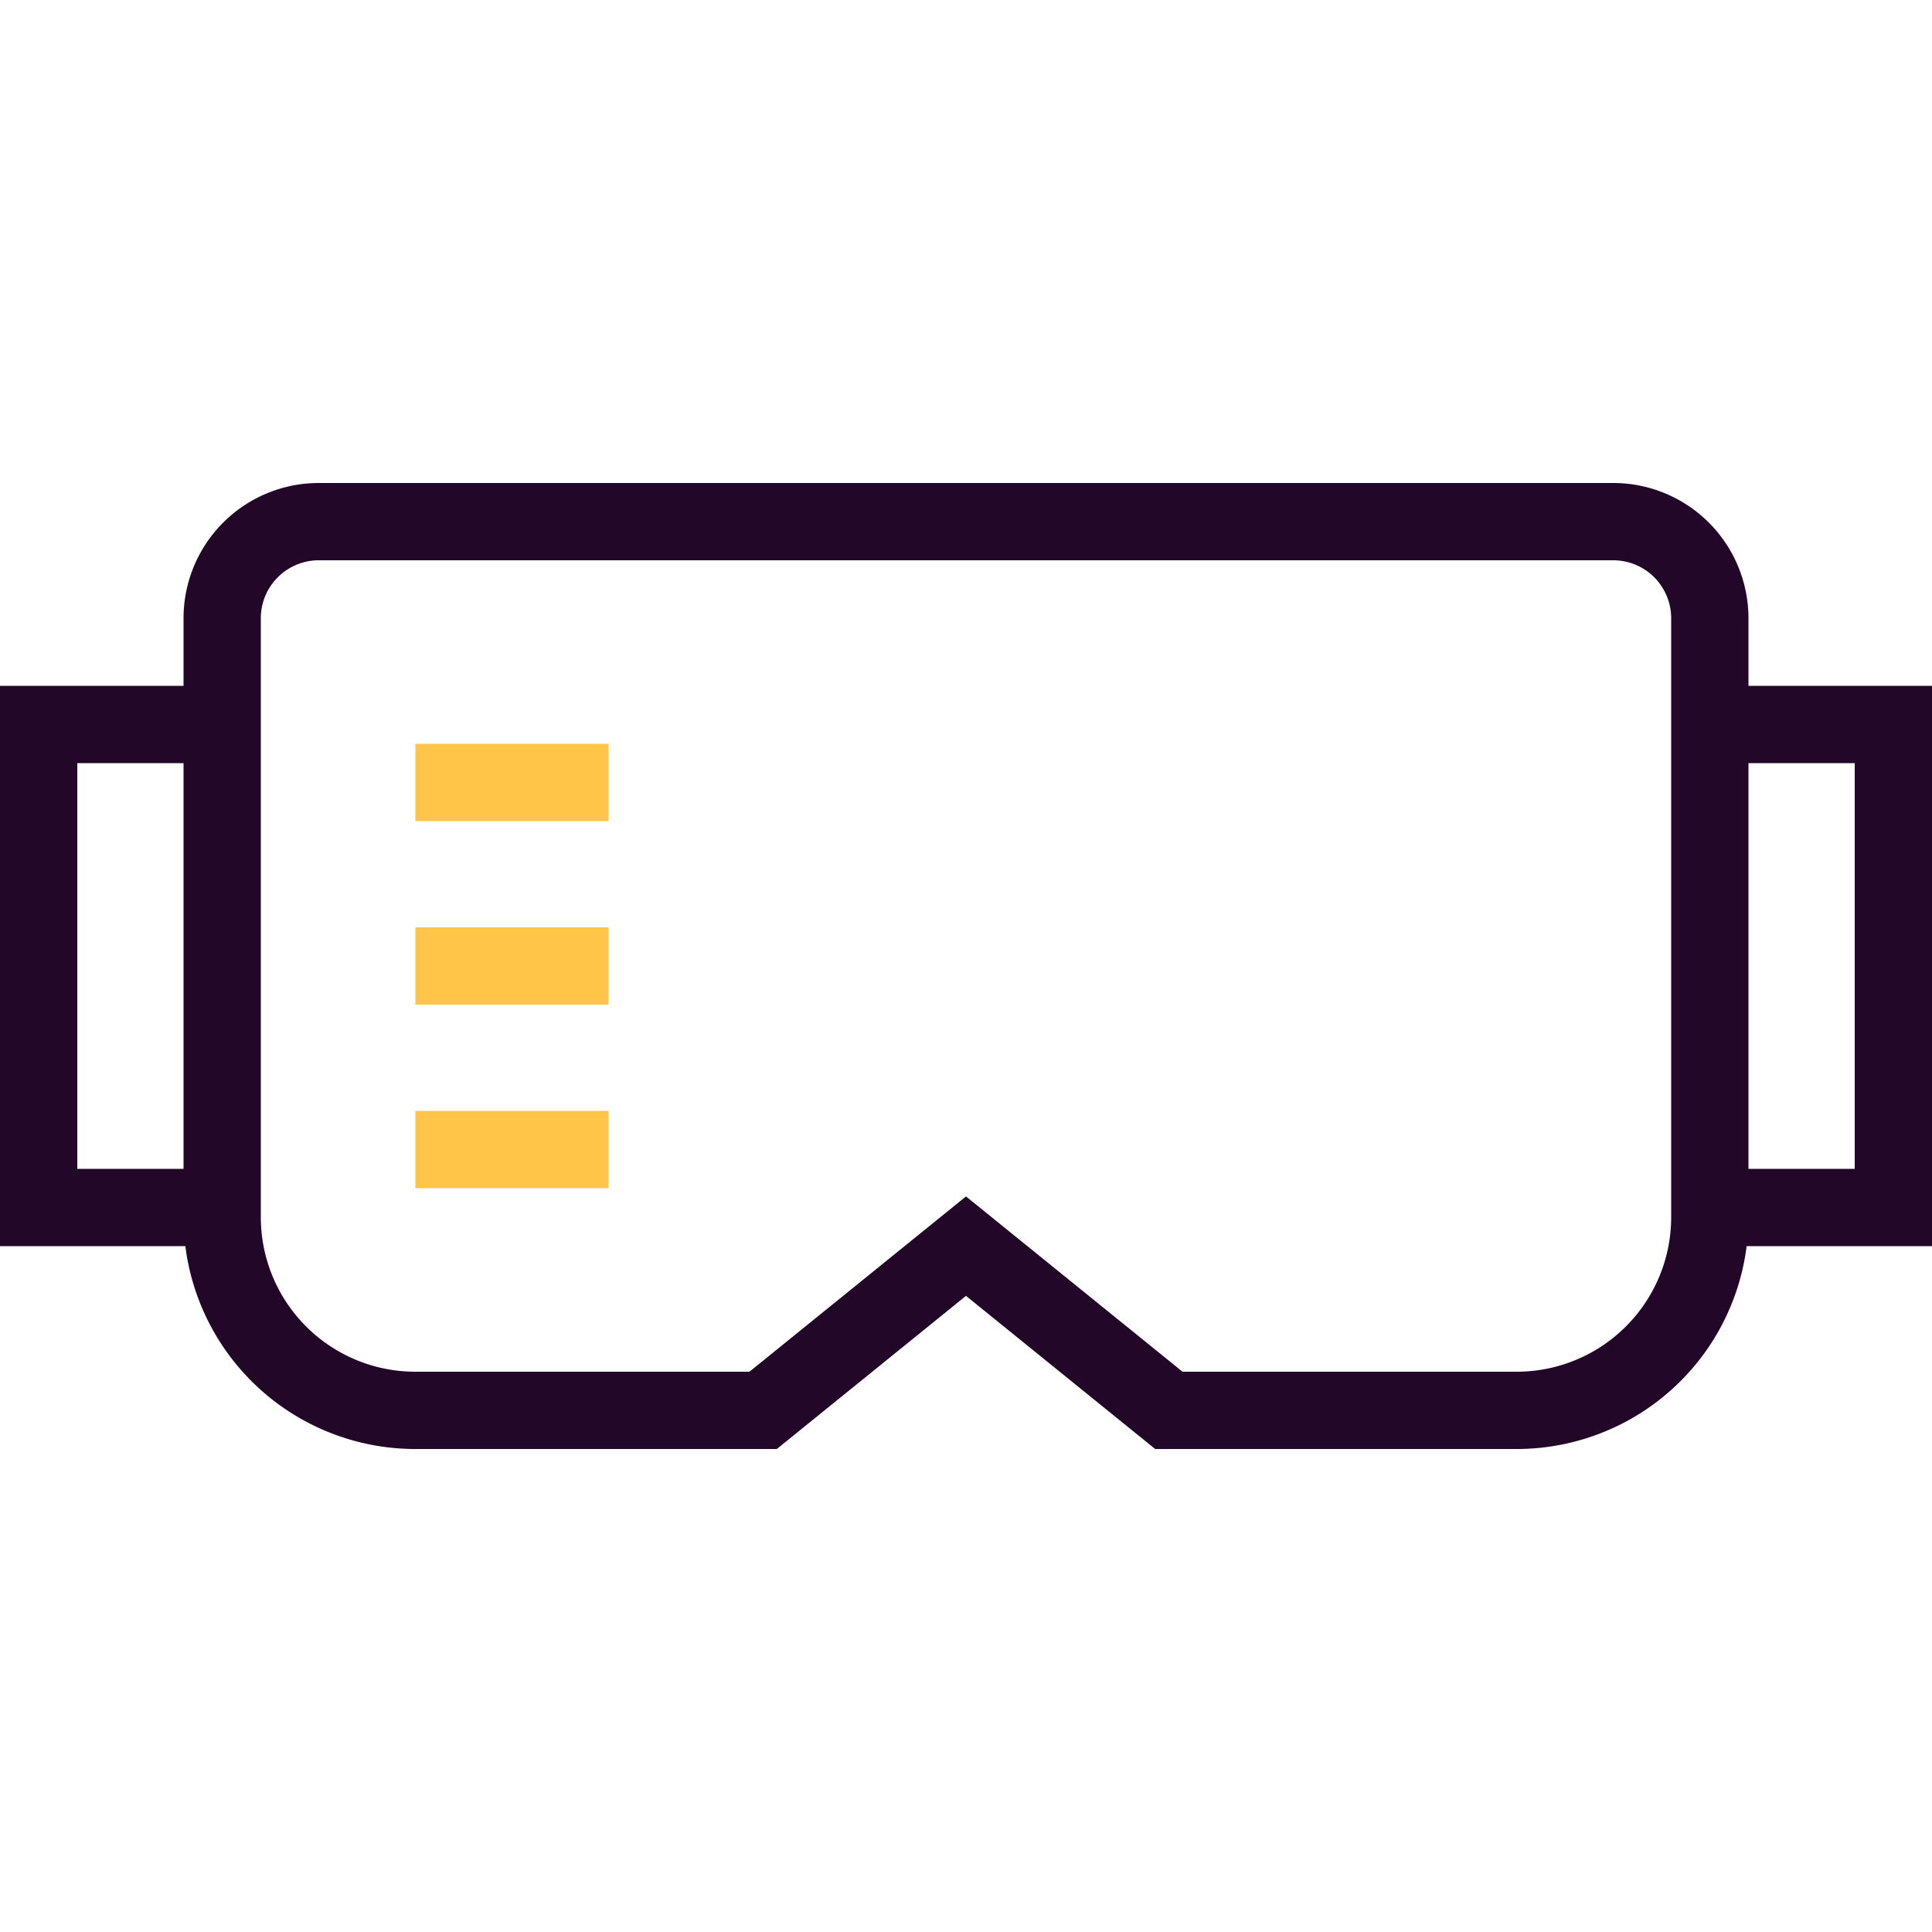
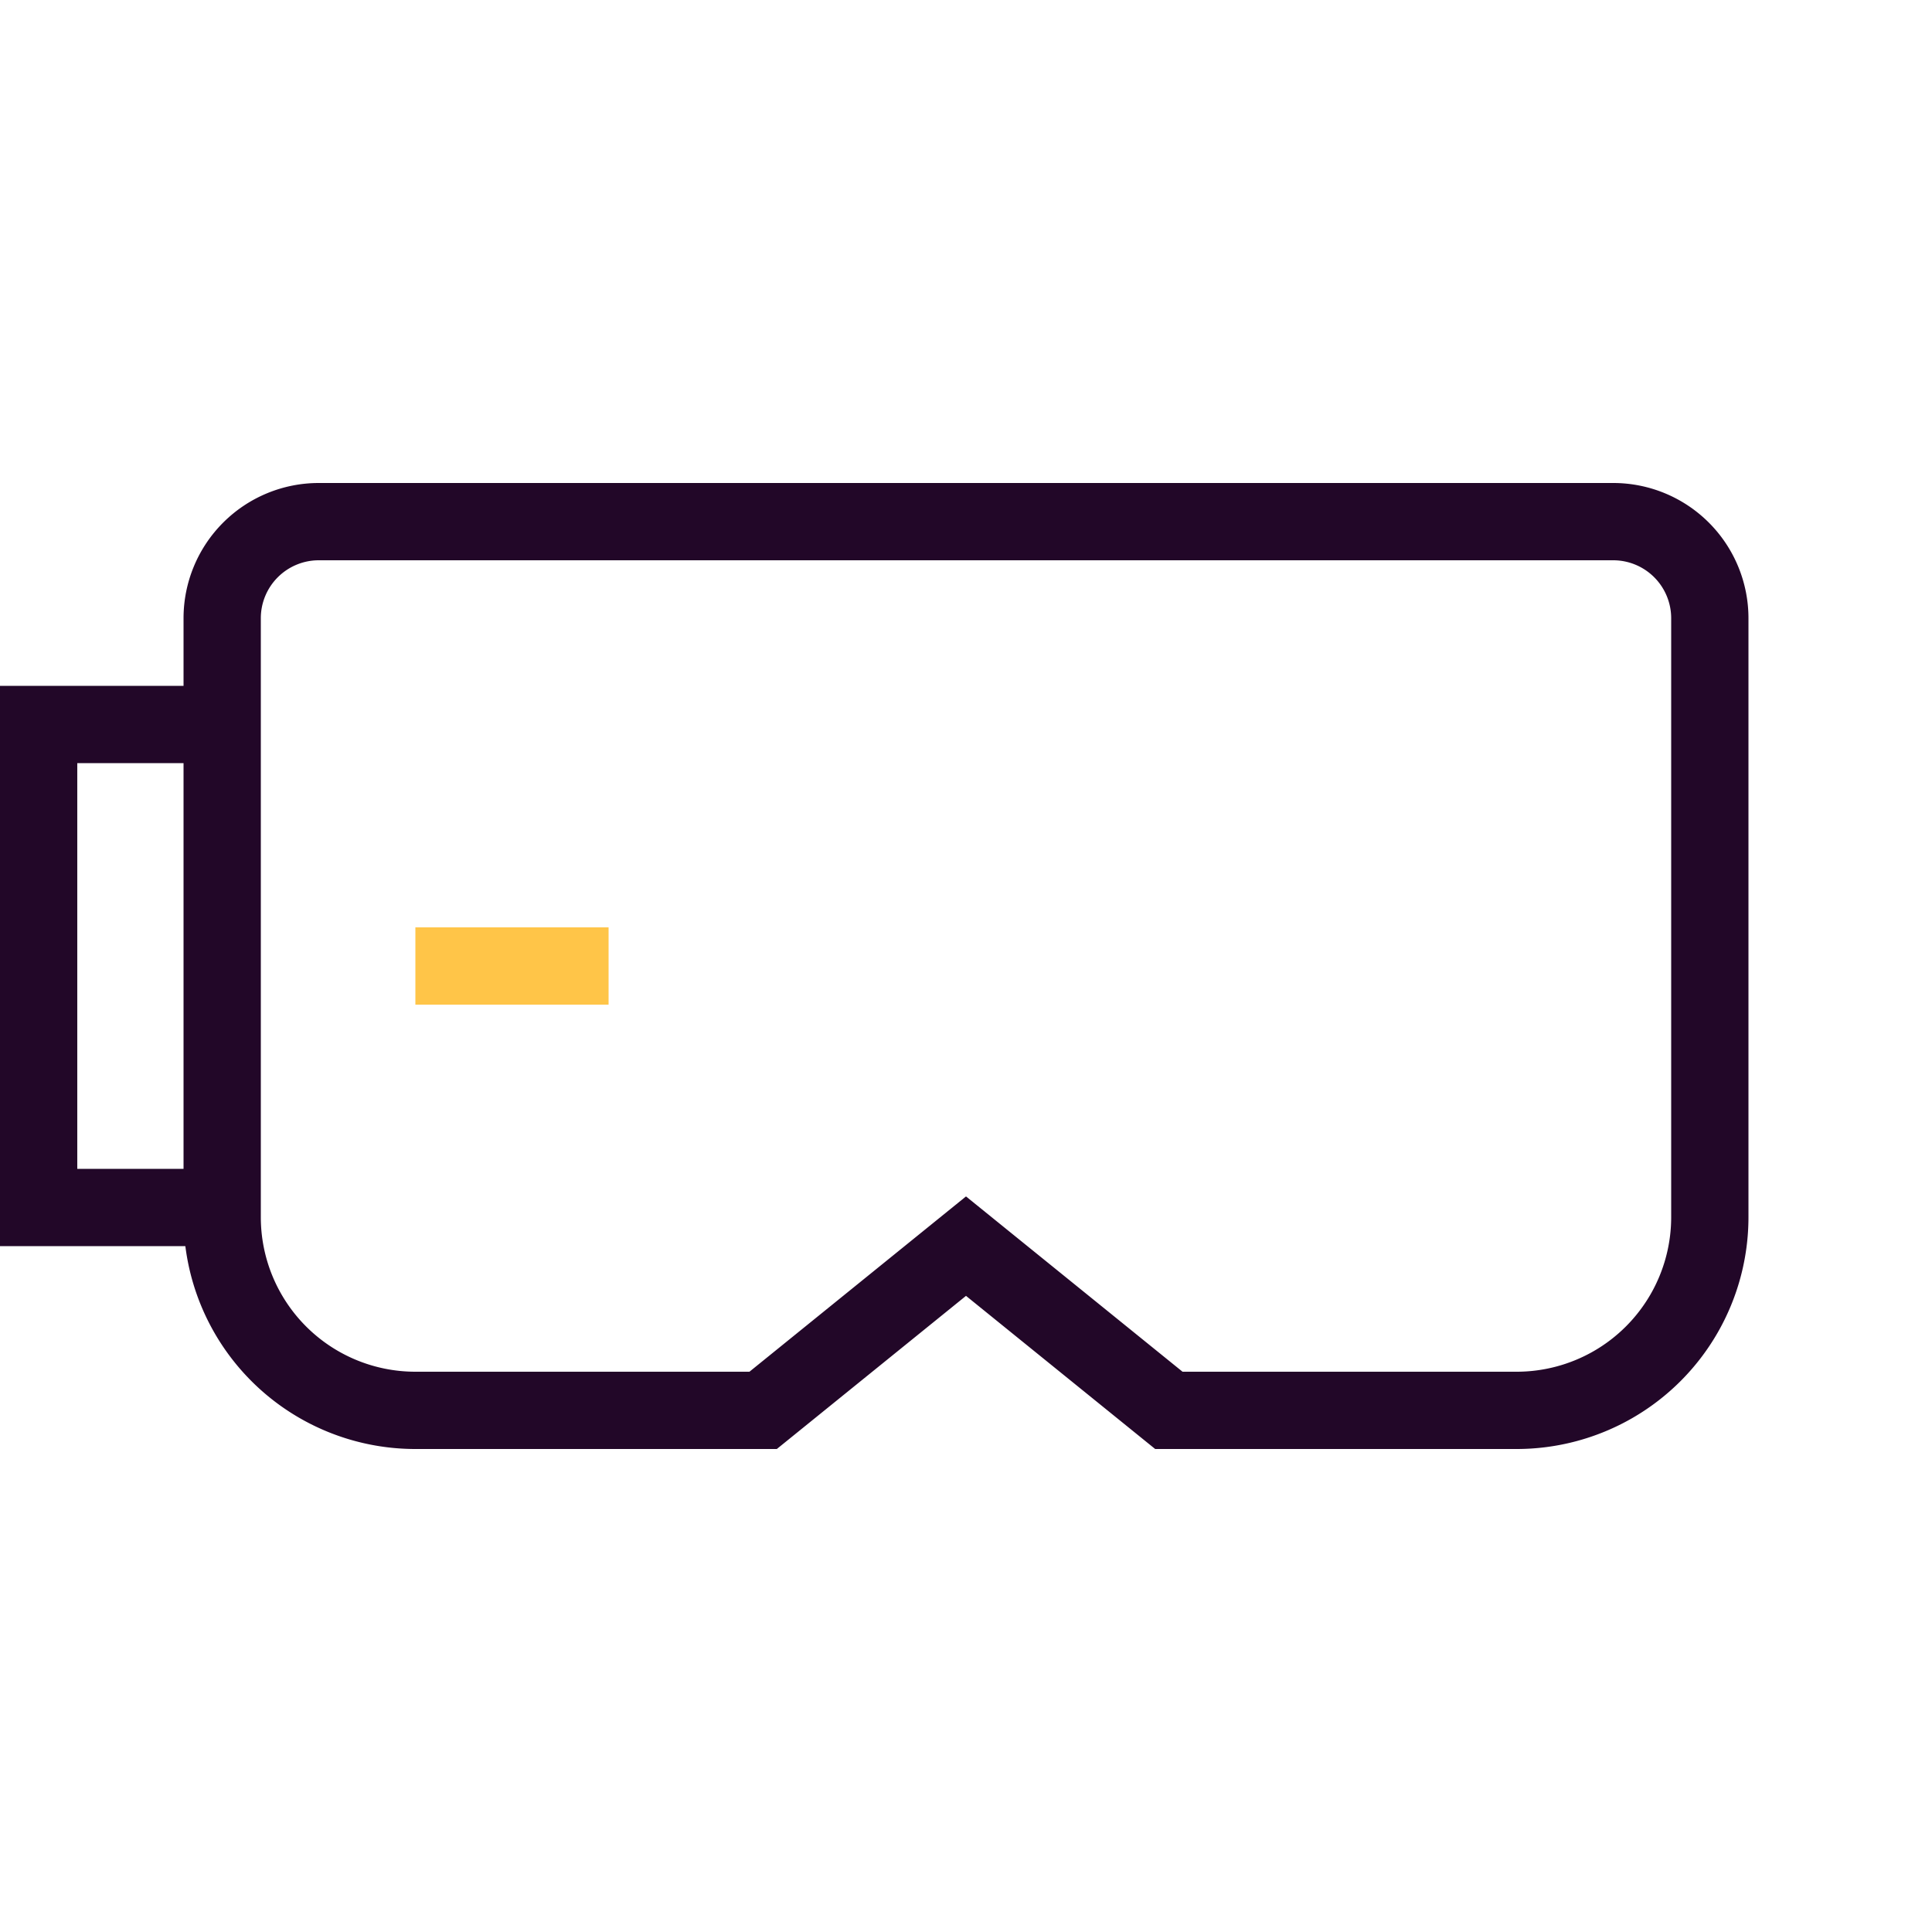
<svg xmlns="http://www.w3.org/2000/svg" width="800px" height="800px" viewBox="0 0 200 200">
  <title>Virtual Reality icons</title>
  <polyline points="22 125 4 125 4 75 22 75" fill="none" stroke="#220728" stroke-miterlimit="10" stroke-width="8" />
-   <polyline points="178 75 196 75 196 125 178 125" fill="none" stroke="#220728" stroke-miterlimit="10" stroke-width="8" />
-   <path d="M157,146H121l-21-17L79,146H43a20,20,0,0,1-20-20V64A10,10,0,0,1,33,54H167a10,10,0,0,1,10,10v62A20,20,0,0,1,157,146Z" fill="none" stroke="#220728" stroke-miterlimit="10" stroke-width="8" />
+   <path d="M157,146H121l-21-17L79,146H43a20,20,0,0,1-20-20V64A10,10,0,0,1,33,54H167a10,10,0,0,1,10,10v62A20,20,0,0,1,157,146" fill="none" stroke="#220728" stroke-miterlimit="10" stroke-width="8" />
  <line x1="43" y1="100" x2="63" y2="100" fill="none" stroke="#ffc548" stroke-miterlimit="10" stroke-width="8" />
-   <line x1="43" y1="119" x2="63" y2="119" fill="none" stroke="#ffc548" stroke-miterlimit="10" stroke-width="8" />
-   <line x1="43" y1="81" x2="63" y2="81" fill="none" stroke="#ffc548" stroke-miterlimit="10" stroke-width="8" />
</svg>